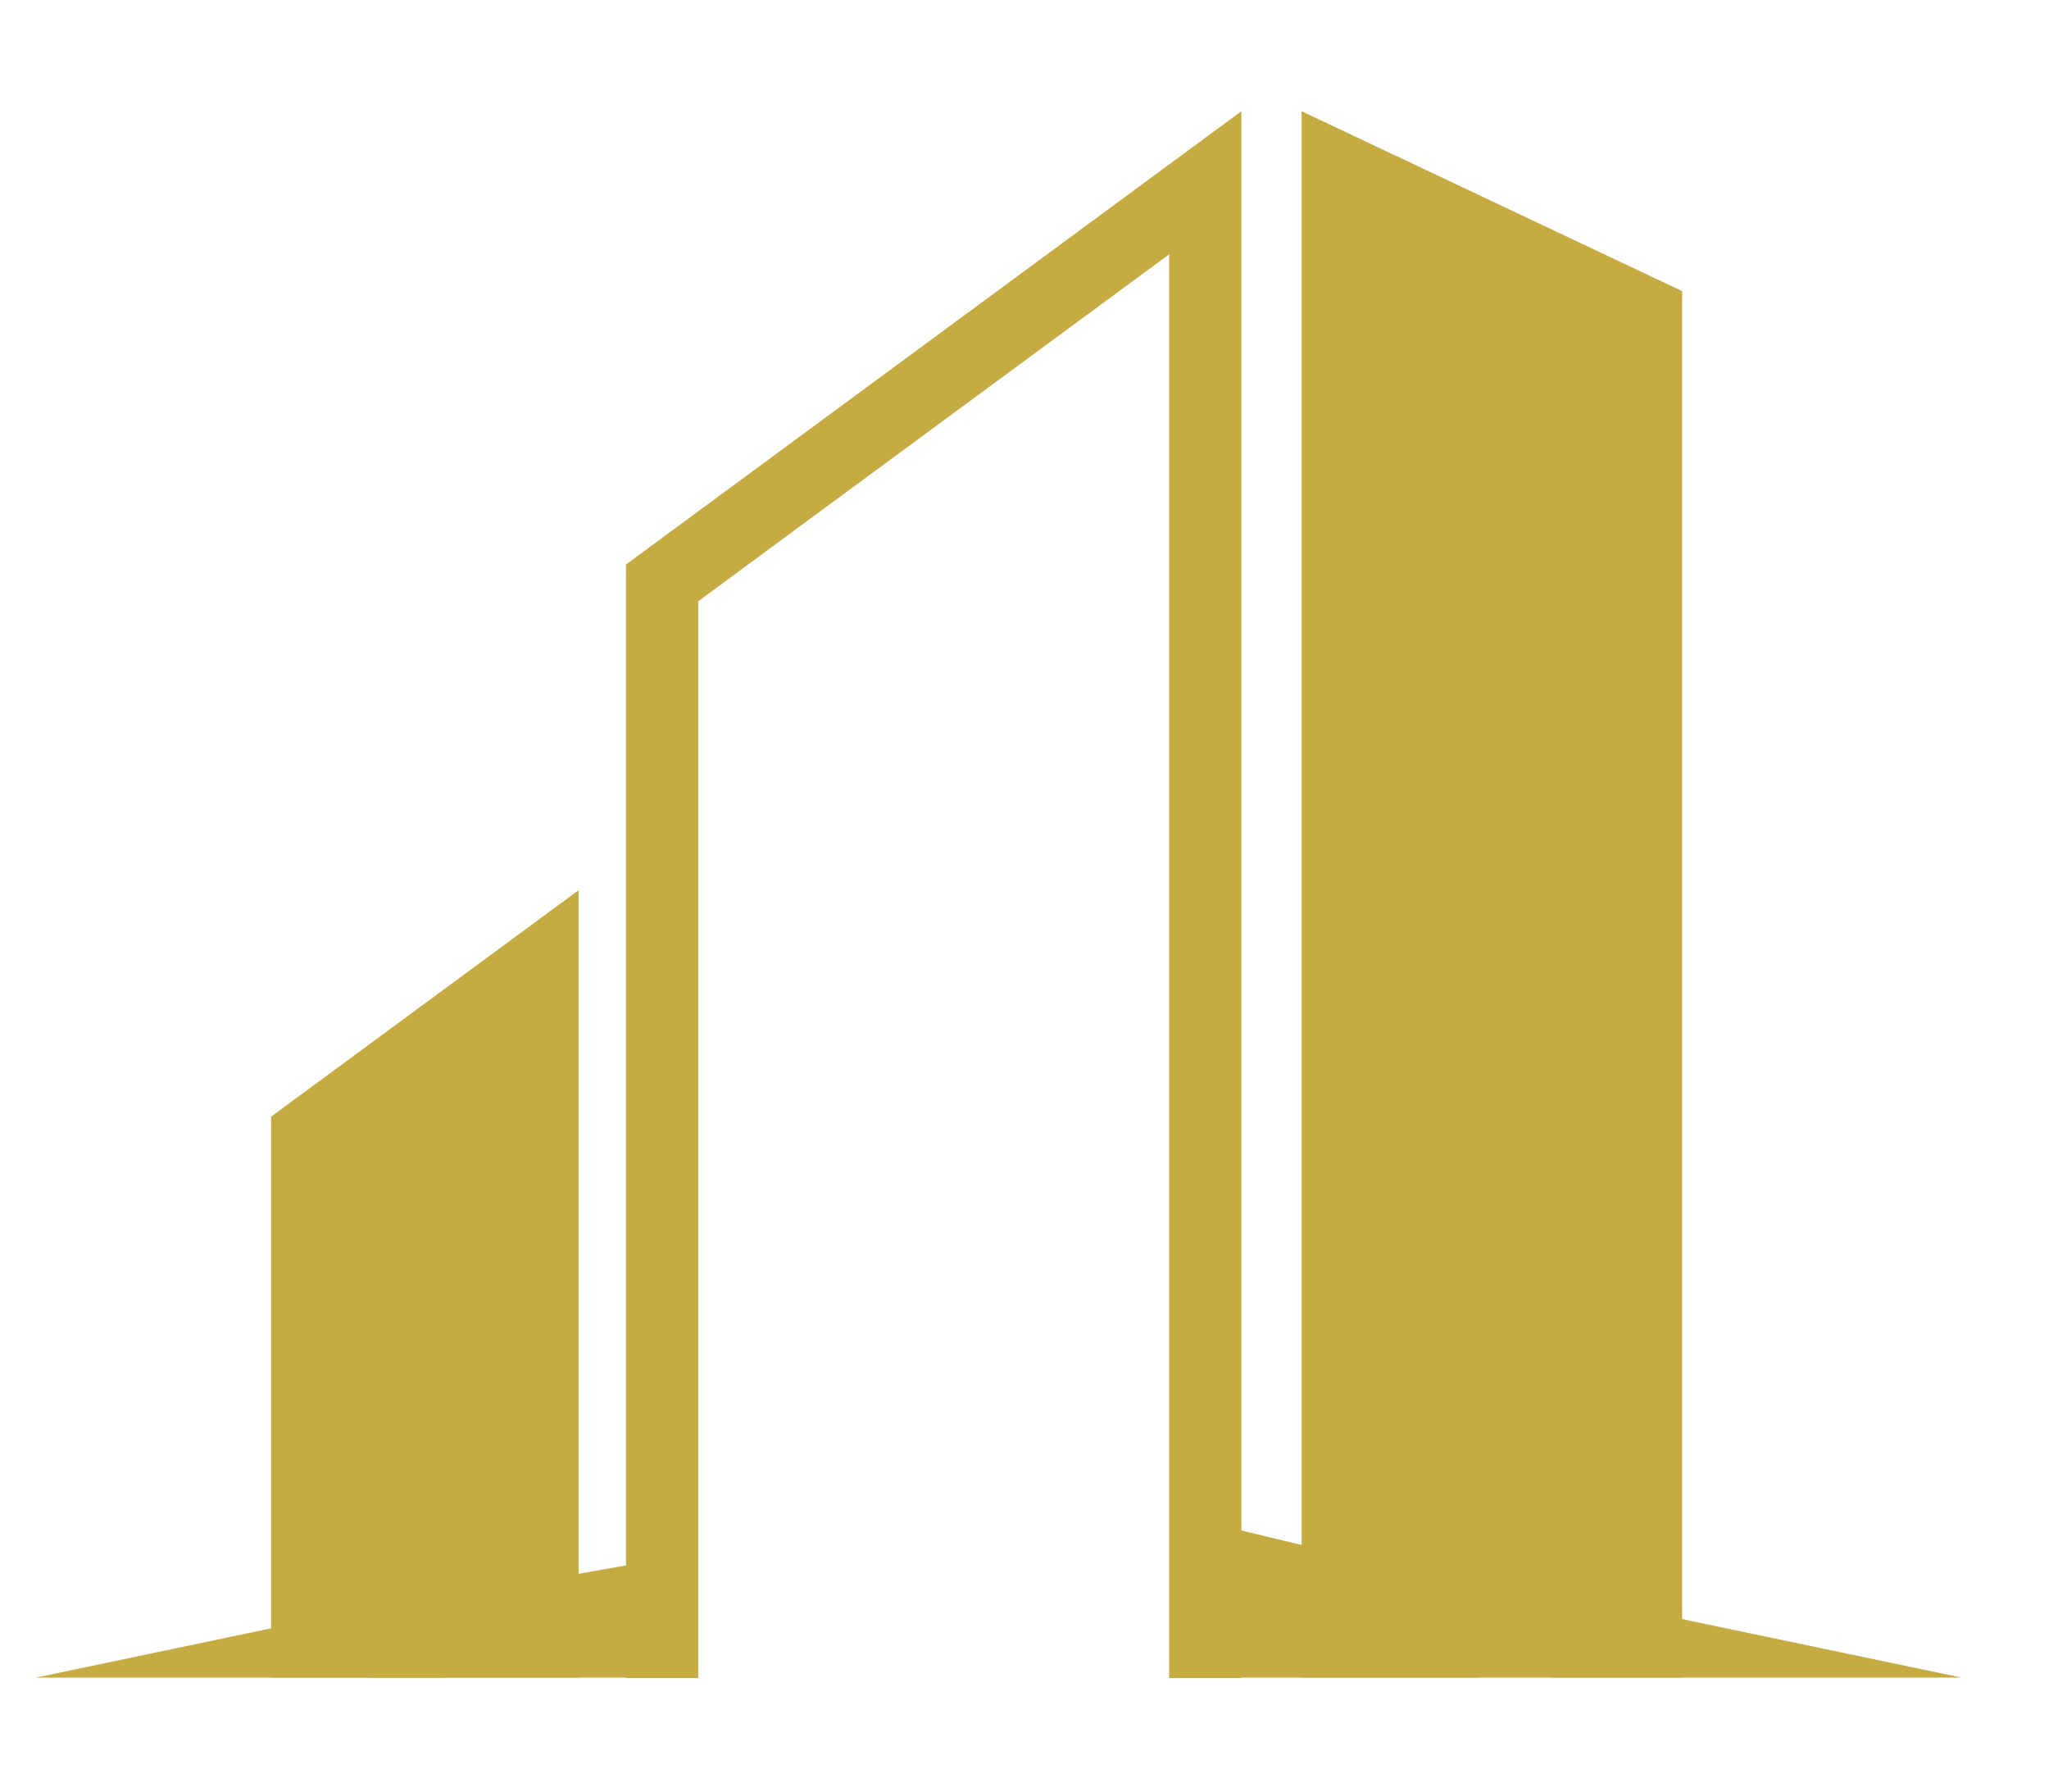
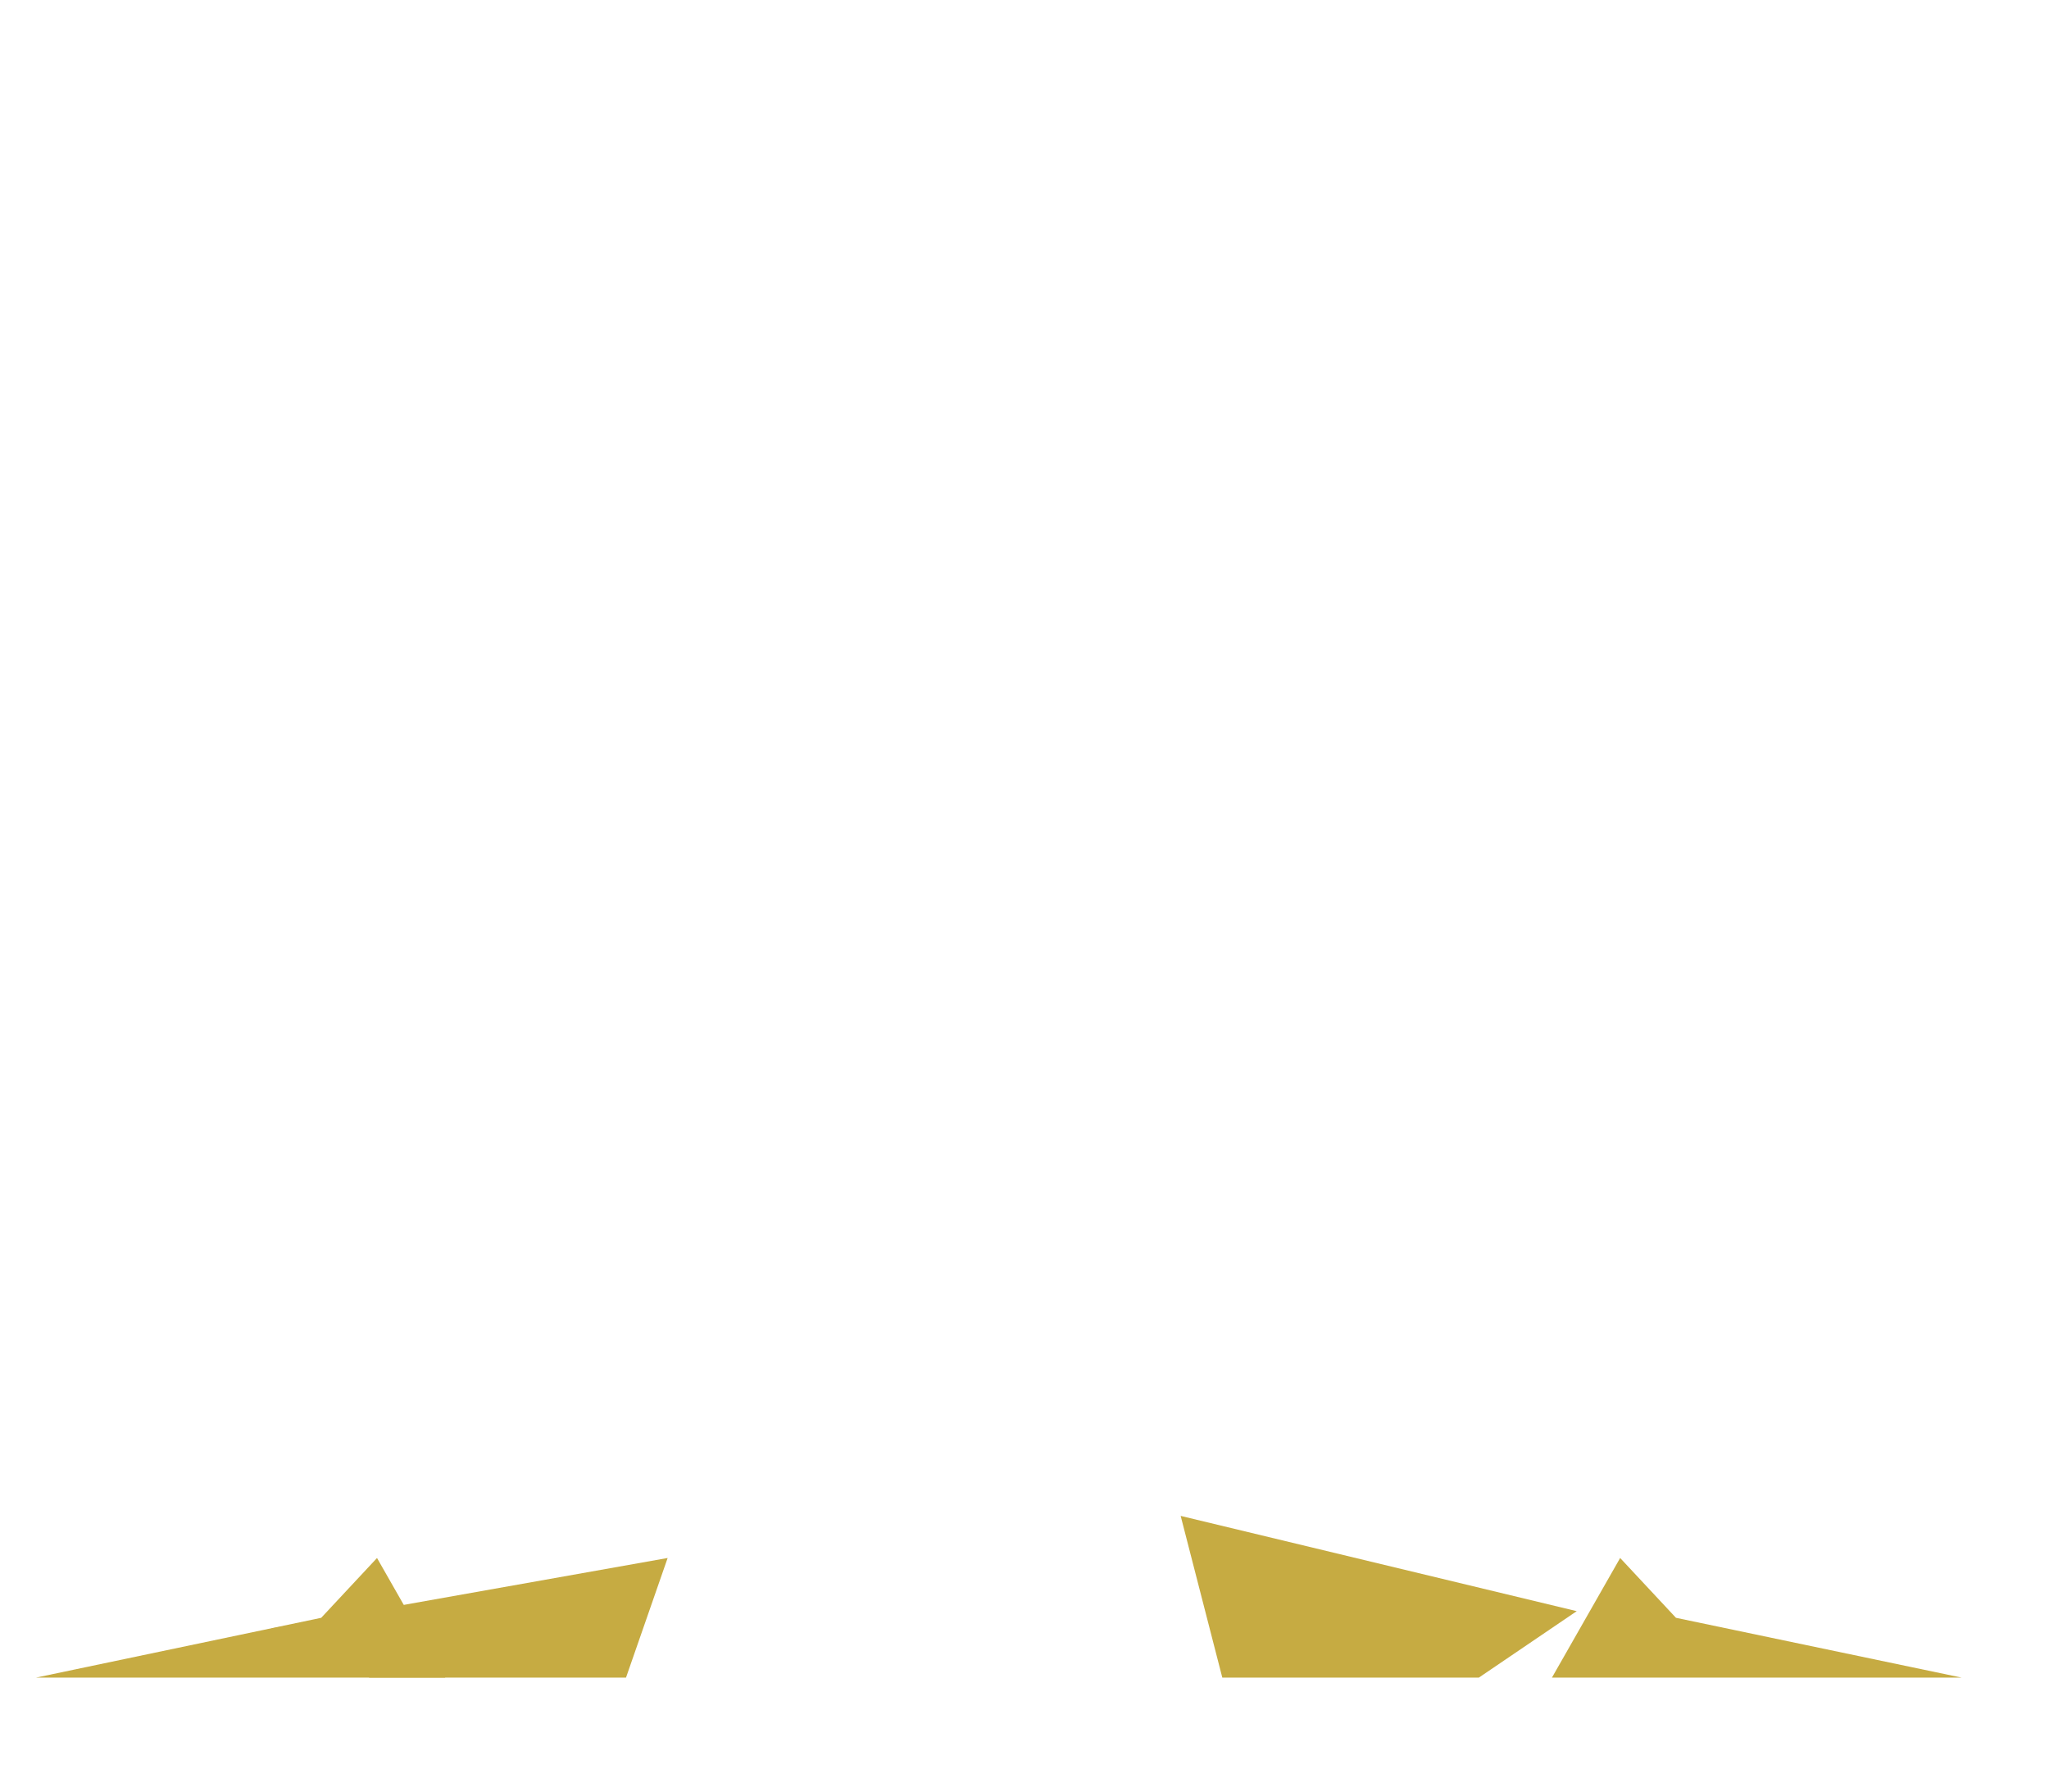
<svg xmlns="http://www.w3.org/2000/svg" id="Layer_1" viewBox="0 0 462.5 404.4">
  <defs>
    <style>      .st0 {        fill: #c6ab42;      }    </style>
  </defs>
-   <path class="st0" d="M141.3,127.4v251.3h16.3v-243l24.4-18,16.3-12,23.9-17.6,16.3-12,25.4-18.7v321.3h16.3V25.1l-138.9,102.3Z" />
-   <polygon class="st0" points="379.7 65.7 379.7 378.6 293.8 378.6 293.8 25.1 379.7 65.7" />
-   <polygon class="st0" points="130.6 200.9 130.6 378.6 61.2 378.6 61.2 252 130.6 200.9" />
  <polygon class="st0" points="8.1 378.6 100.5 378.6 85.1 351.6 72.5 365.1 8.1 378.6" />
  <polygon class="st0" points="442.8 378.6 350.3 378.6 365.7 351.6 378.3 365.1 442.8 378.6" />
  <polygon class="st0" points="61.2 367.5 150.7 351.6 141.3 378.6 83.4 378.6 61.2 367.5" />
  <polygon class="st0" points="355.9 363.6 266.5 342.1 275.9 378.6 333.8 378.6 355.9 363.6" />
</svg>